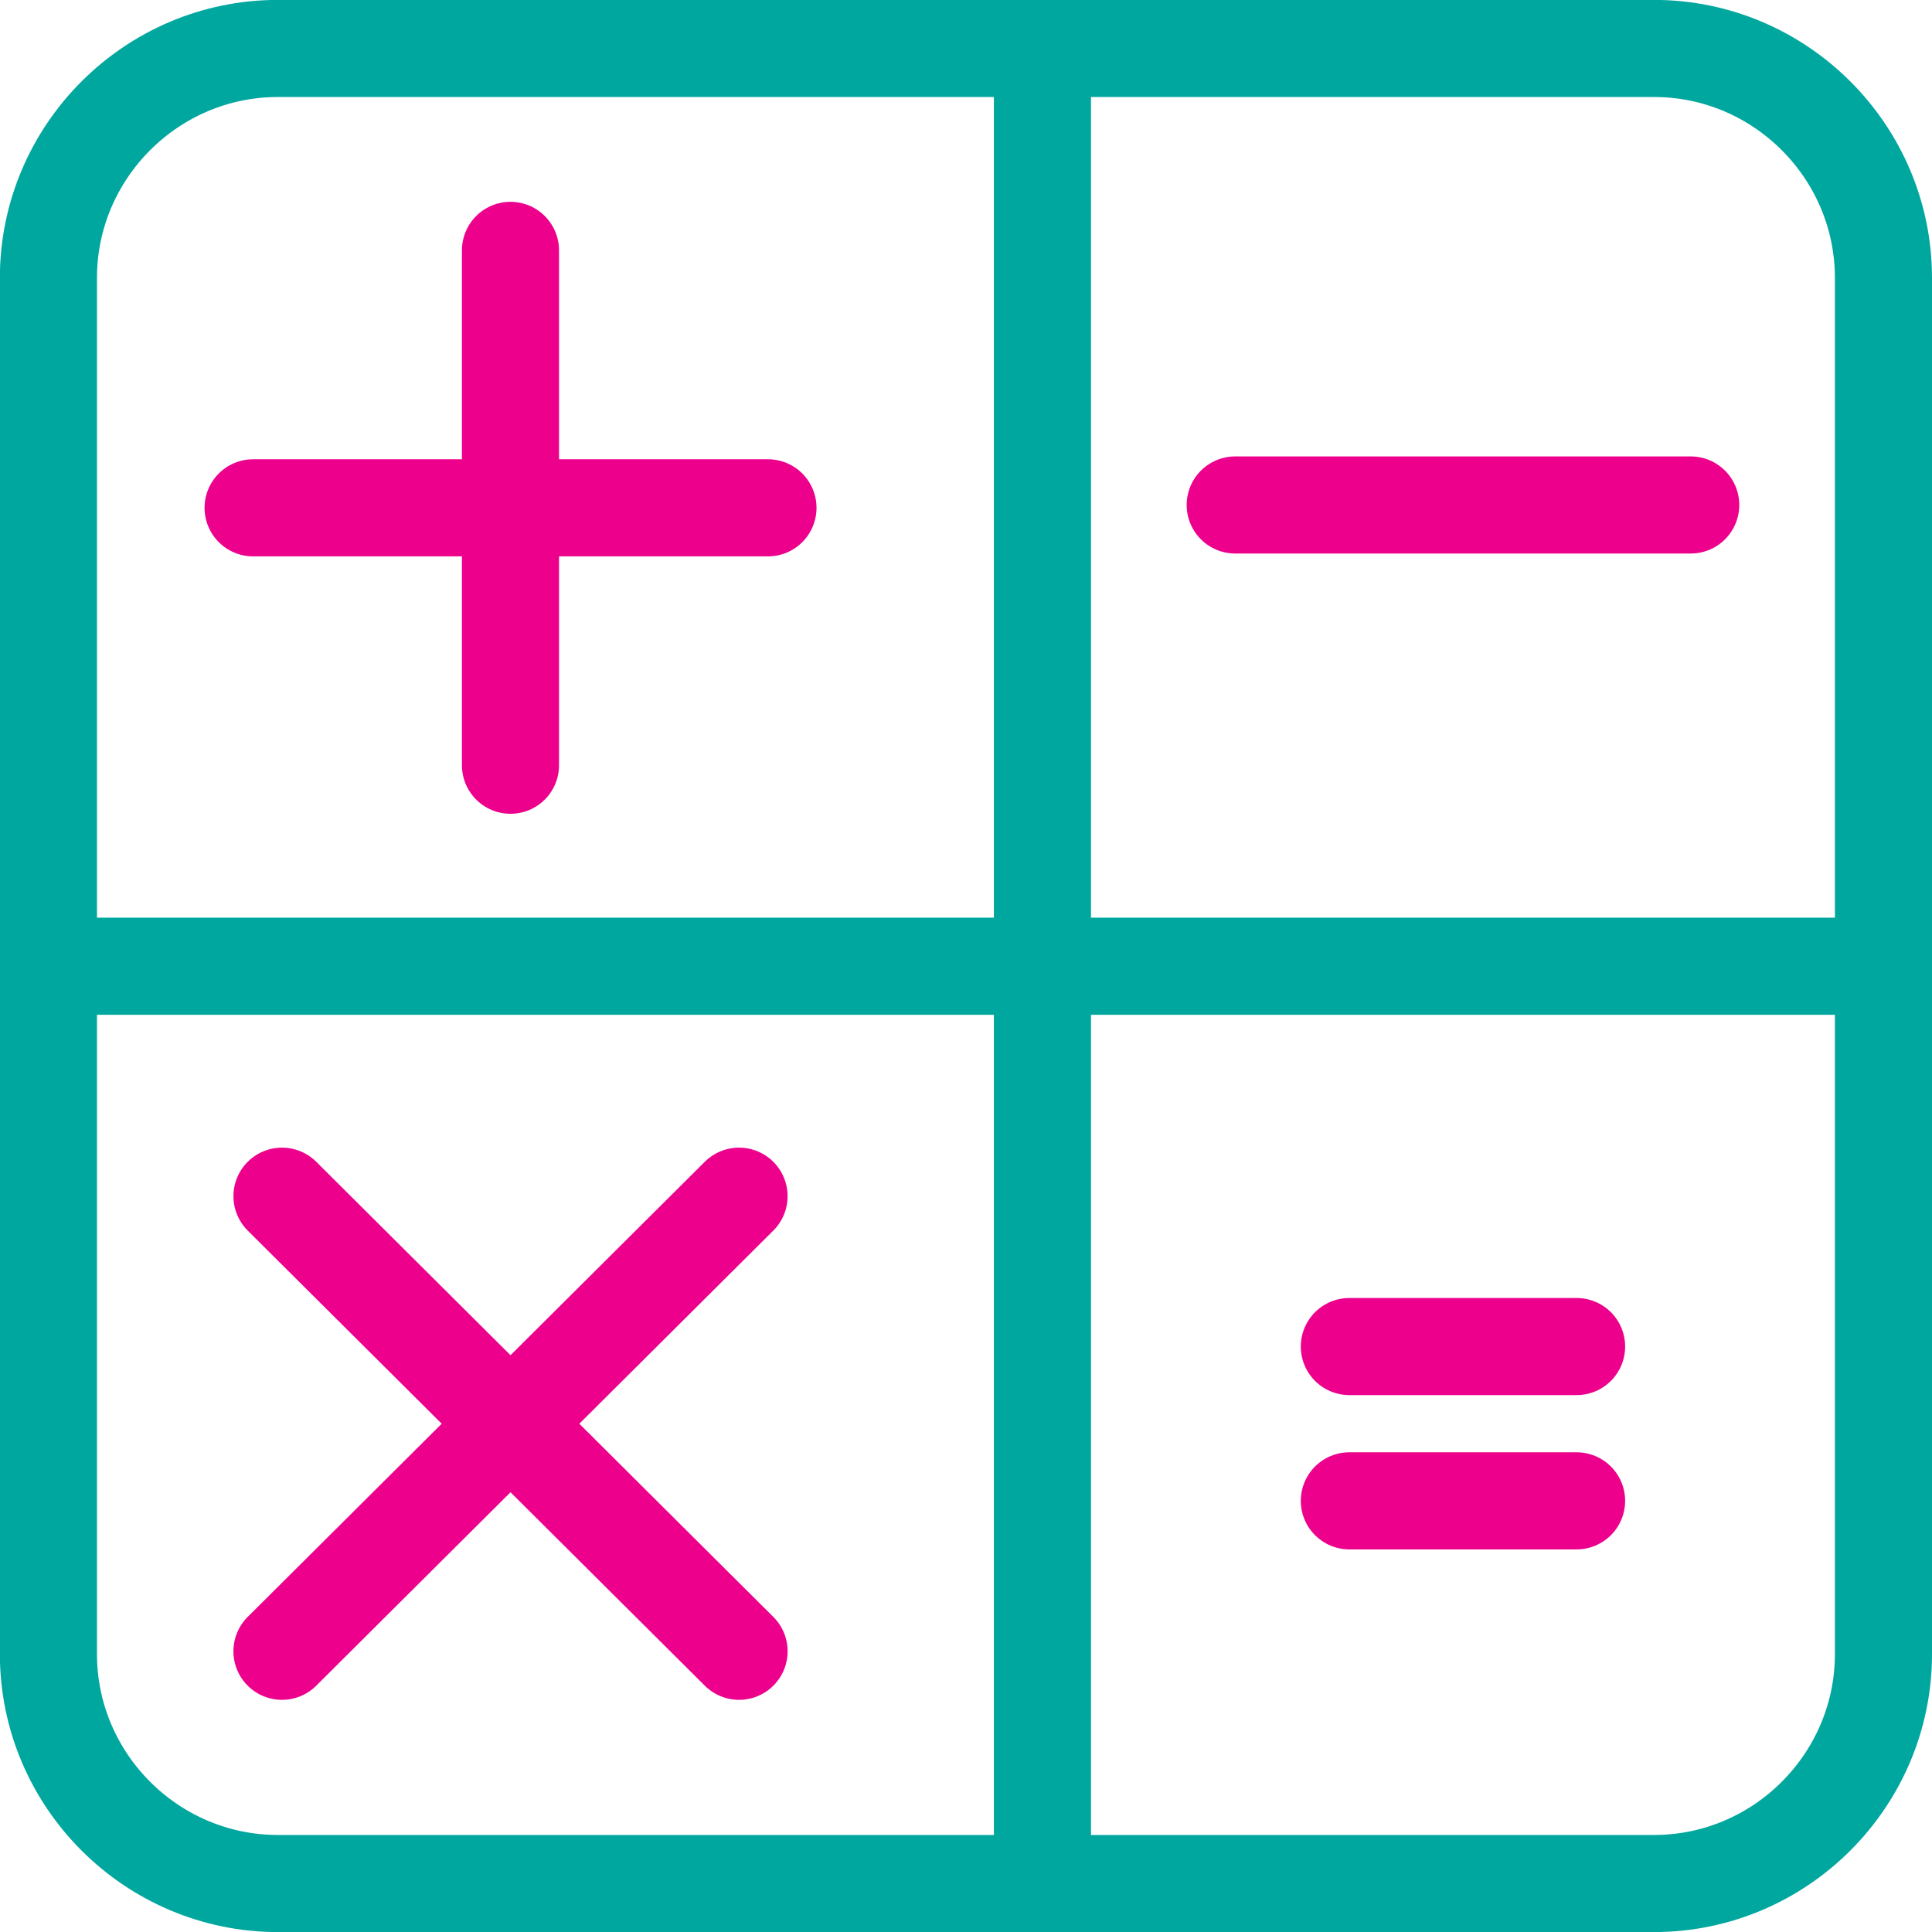
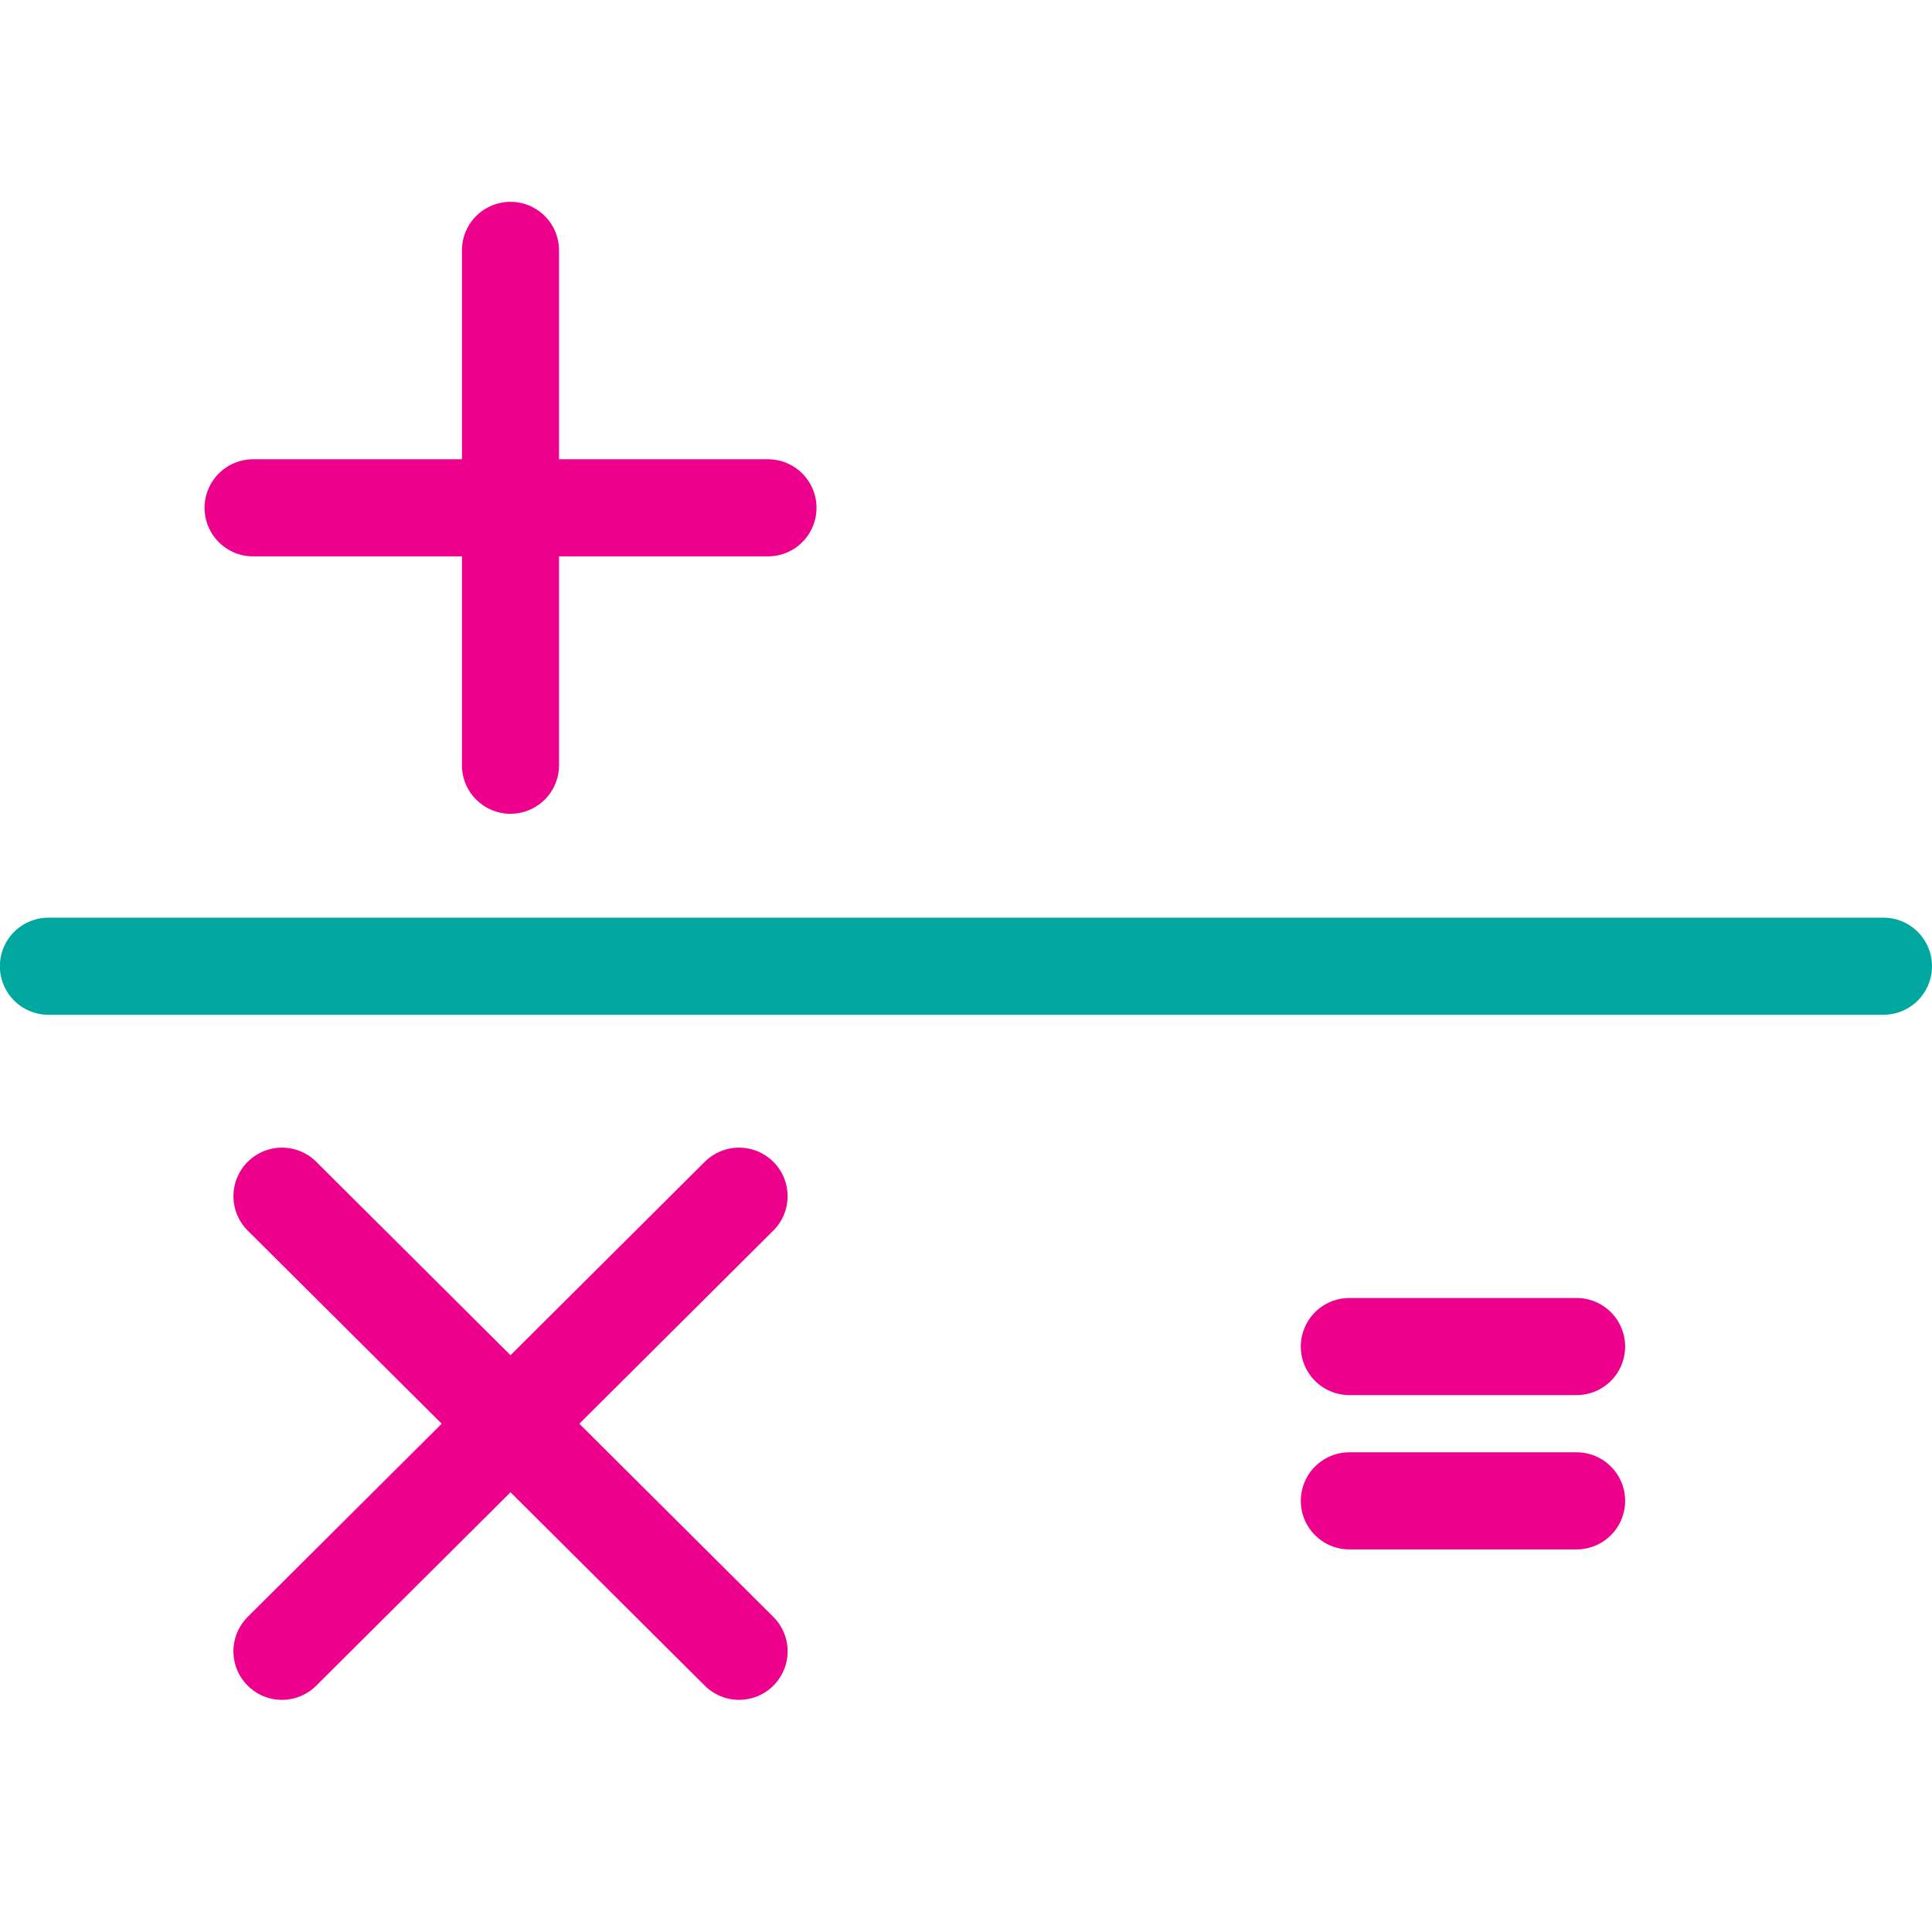
<svg xmlns="http://www.w3.org/2000/svg" viewBox="0 0 105.29 105.293">
  <g transform="matrix(1.764 0 0 -1.764 67.317 27.52)">
-     <path fill="none" stroke="#ec008c" stroke-linecap="round" stroke-linejoin="round" stroke-miterlimit="10" stroke-width="3" d="M0 0h14.072" />
-   </g>
+     </g>
  <g transform="matrix(1.764 0 0 -1.764 15.368 65.19)">
    <path fill="none" stroke="#ec008c" stroke-linecap="round" stroke-linejoin="round" stroke-miterlimit="10" stroke-width="3" d="m0 0 14.121-14.06" />
  </g>
  <g transform="matrix(1.764 0 0 -1.764 40.276 65.19)">
    <path fill="none" stroke="#ec008c" stroke-linecap="round" stroke-linejoin="round" stroke-miterlimit="10" stroke-width="3" d="m0 0-14.121-14.06" />
  </g>
  <g transform="matrix(1.764 0 0 -1.764 73.537 73.384)">
    <path fill="none" stroke="#ec008c" stroke-linecap="round" stroke-linejoin="round" stroke-miterlimit="10" stroke-width="3" d="M0 0h7.02" />
  </g>
  <g transform="matrix(1.764 0 0 -1.764 73.537 81.793)">
    <path fill="none" stroke="#ec008c" stroke-linecap="round" stroke-linejoin="round" stroke-miterlimit="10" stroke-width="3" d="M0 0h7.02" />
  </g>
  <g transform="matrix(1.764 0 0 -1.764 56.81 2.646)">
-     <path fill="none" stroke="#00a79e" stroke-linecap="round" stroke-miterlimit="10" stroke-width="3" d="M0 0v-56.693" />
-   </g>
+     </g>
  <g transform="matrix(1.764 0 0 -1.764 102.644 52.657)">
    <path fill="none" stroke="#00a79e" stroke-linecap="round" stroke-miterlimit="10" stroke-width="3" d="M0 0h-56.692" />
  </g>
  <g transform="matrix(1.764 0 0 -1.764 27.82 41.703)">
    <path fill="none" stroke="#ec008c" stroke-linecap="round" stroke-linejoin="round" stroke-miterlimit="10" stroke-width="3" d="M0 0v15.906" />
  </g>
  <g transform="matrix(1.764 0 0 -1.764 13.794 27.675)">
    <path fill="none" stroke="#ec008c" stroke-linecap="round" stroke-linejoin="round" stroke-miterlimit="10" stroke-width="3" d="M0 0h15.906" />
  </g>
  <g transform="matrix(1.764 0 0 -1.764 102.644 90.148)">
-     <path fill="none" stroke="#00a79e" stroke-miterlimit="10" stroke-width="3" d="M0 0c0-3.897-3.188-7.086-7.086-7.086h-42.519c-3.898 0-7.087 3.189-7.087 7.086v42.521c0 3.897 3.189 7.086 7.087 7.086h42.519c3.898 0 7.086-3.189 7.086-7.086Z" />
-   </g>
+     </g>
</svg>